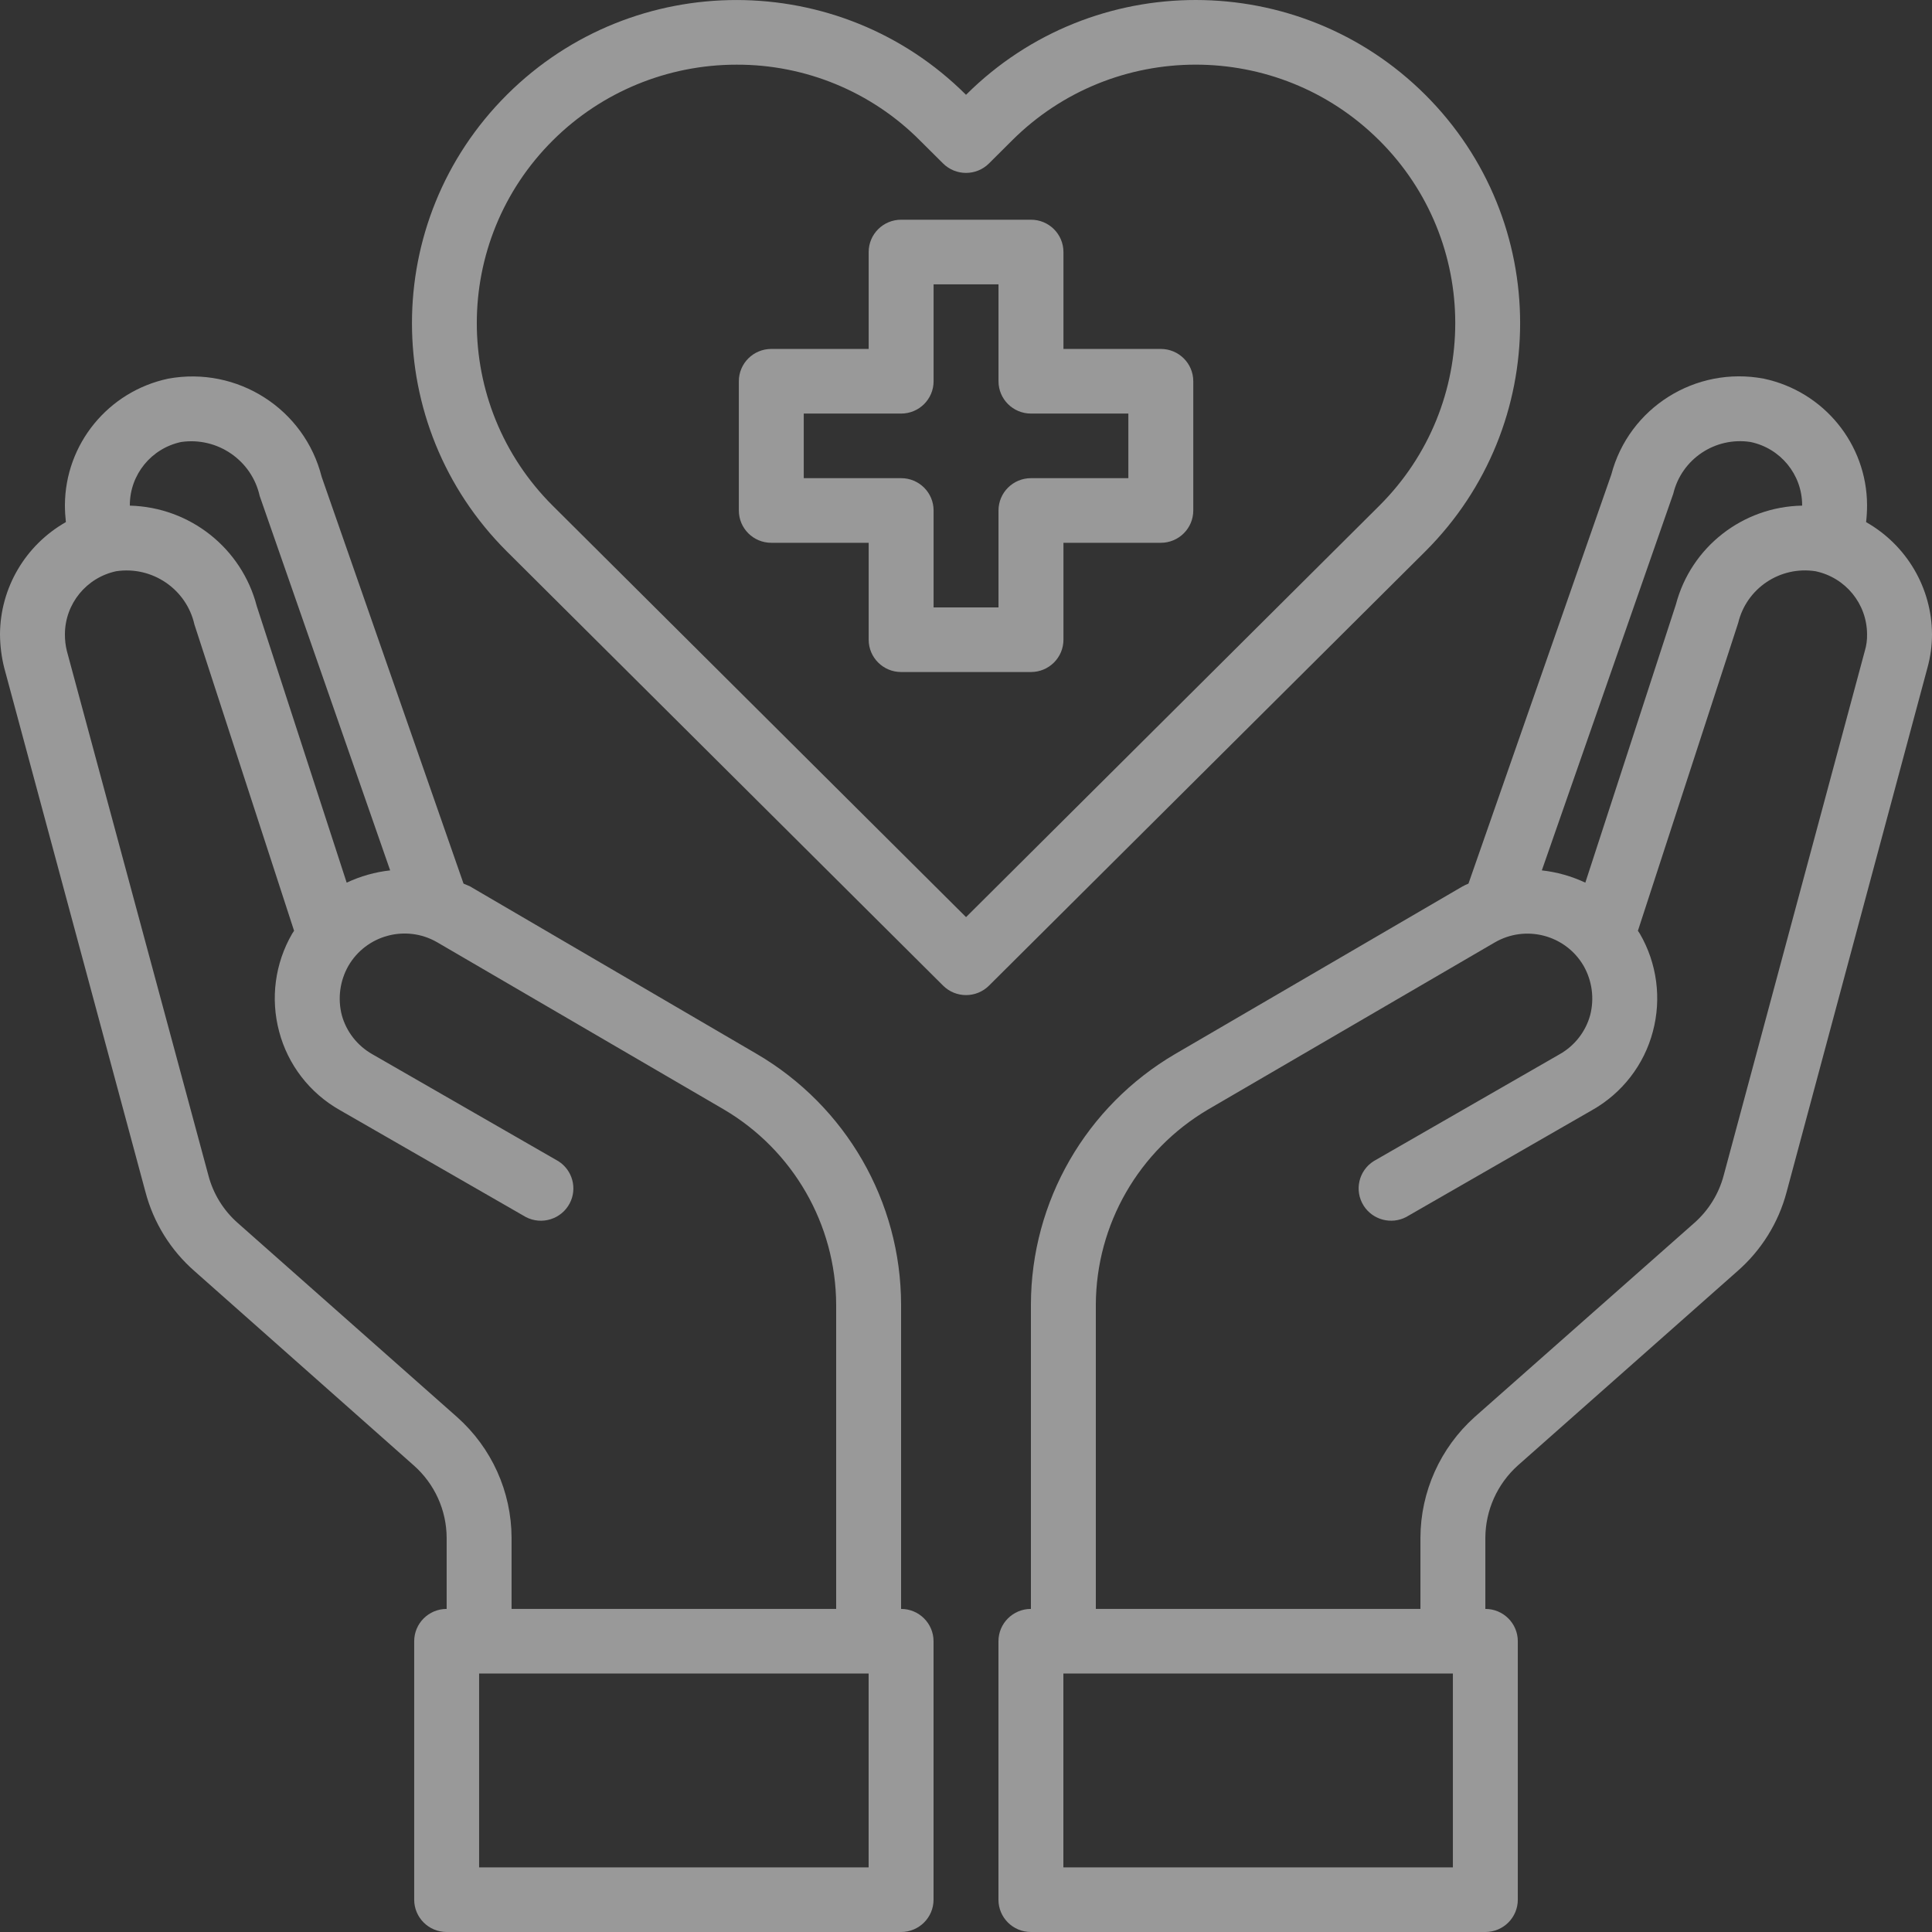
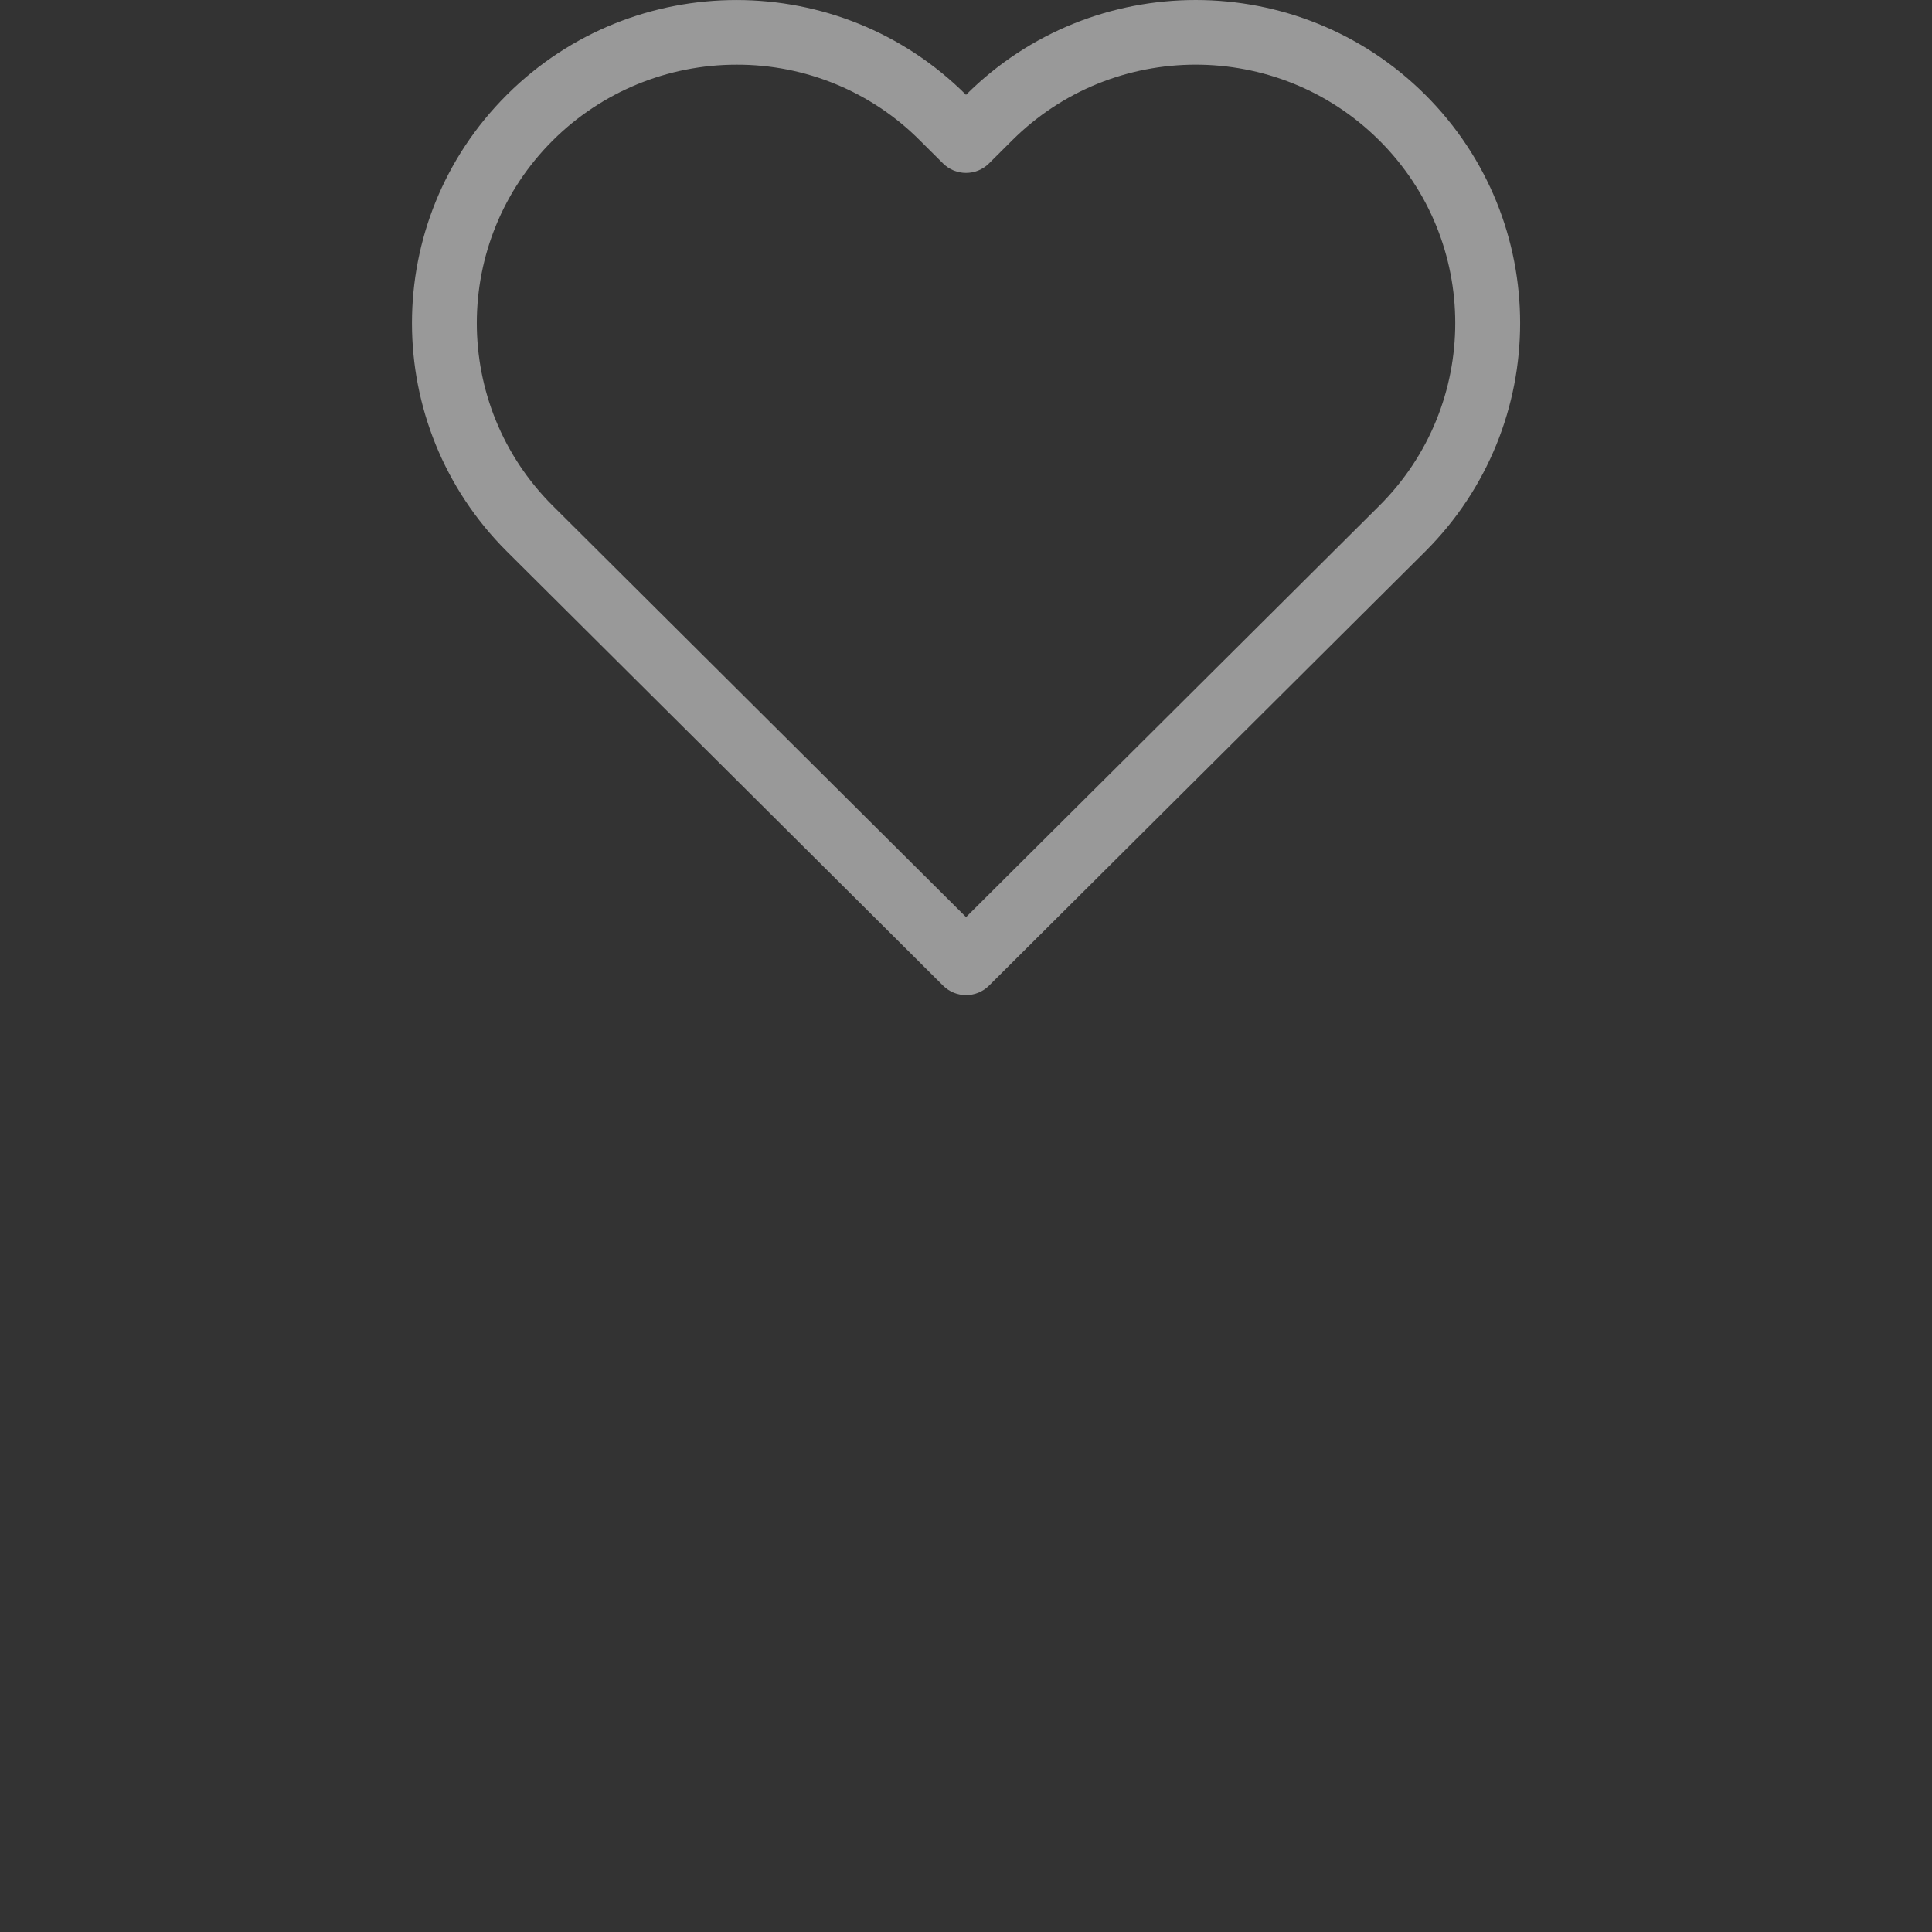
<svg xmlns="http://www.w3.org/2000/svg" width="80" height="80" viewBox="0 0 80 80" fill="none">
  <rect x="0" y="0" width="80" height="80" fill="#333333" stroke="none" />
  <g opacity="0.5">
-     <path d="M48.067 14.449H44.035V10.436C44.035 9.696 43.433 9.098 42.691 9.098H37.314C36.572 9.098 35.97 9.696 35.97 10.436V14.449H31.938C31.195 14.449 30.594 15.047 30.594 15.787V21.138C30.594 21.877 31.195 22.476 31.938 22.476H35.97V26.489C35.97 27.228 36.572 27.827 37.314 27.827H42.691C43.433 27.827 44.035 27.228 44.035 26.489V22.476H48.067C48.809 22.476 49.411 21.877 49.411 21.138V15.787C49.411 15.047 48.809 14.449 48.067 14.449ZM46.723 19.8H42.691C41.948 19.8 41.346 20.399 41.346 21.138V25.151H38.658V21.138C38.658 20.399 38.057 19.8 37.314 19.8H33.282V17.125H37.314C38.057 17.125 38.658 16.526 38.658 15.787V11.773H41.346V15.787C41.346 16.526 41.948 17.125 42.691 17.125H46.723V19.8Z" fill="white" />
-     <path d="M77.271 21.62C77.298 21.384 77.311 21.148 77.311 20.91C77.298 18.384 75.519 16.208 73.037 15.68C70.21 15.145 67.448 16.881 66.72 19.653L60.806 36.589C60.719 36.624 60.633 36.664 60.551 36.71L48.669 43.639C44.969 45.802 42.695 49.75 42.688 54.02V66.622C41.945 66.622 41.344 67.221 41.344 67.96V78.662C41.344 79.402 41.945 80 42.688 80H61.505C62.248 80 62.849 79.402 62.849 78.662V67.96C62.849 67.221 62.248 66.622 61.505 66.622V63.679C61.51 62.537 61.997 61.449 62.849 60.683L71.935 52.643C72.93 51.776 73.641 50.636 73.978 49.365L79.811 27.653C79.936 27.2 80 26.732 80 26.262C79.99 24.34 78.948 22.571 77.271 21.62ZM69.287 20.442C69.63 19.008 71.023 18.076 72.486 18.302C73.728 18.561 74.618 19.648 74.623 20.91V20.937C72.157 20.982 70.02 22.655 69.395 25.031L65.645 36.549C65.077 36.282 64.469 36.109 63.844 36.041L69.287 20.442ZM60.161 77.325H44.032V69.298H60.161V77.325ZM77.217 26.957L71.371 48.683C71.169 49.437 70.747 50.118 70.161 50.636L61.062 58.676C59.638 59.954 58.822 61.771 58.817 63.679V66.622H45.376V54.02C45.389 50.7 47.155 47.631 50.026 45.94L61.895 39.024C63.178 38.28 64.823 38.711 65.571 39.989C65.573 39.992 65.576 39.997 65.578 40.001C65.927 40.619 66.023 41.347 65.846 42.034C65.658 42.72 65.203 43.302 64.583 43.653L56.881 48.081C56.255 48.477 56.07 49.303 56.468 49.927C56.843 50.514 57.607 50.716 58.225 50.395L65.927 45.967C67.17 45.265 68.078 44.093 68.441 42.716C68.807 41.347 68.614 39.89 67.903 38.663L67.822 38.542L71.975 25.793C72.318 24.359 73.711 23.427 75.174 23.653C76.416 23.912 77.306 24.999 77.311 26.262C77.317 26.497 77.285 26.732 77.217 26.957Z" fill="white" />
-     <path d="M37.312 66.622V54.02C37.305 49.75 35.03 45.801 31.331 43.639L19.449 36.696C19.368 36.656 19.274 36.629 19.194 36.589L13.32 19.747C12.611 16.934 9.829 15.153 6.962 15.68C4.481 16.208 2.702 18.384 2.688 20.91C2.688 21.148 2.702 21.384 2.728 21.619C1.052 22.571 0.01 24.34 0 26.262C0.003 26.73 0.06 27.198 0.175 27.653L6.022 49.352C6.356 50.628 7.068 51.775 8.065 52.643L17.137 60.683C17.997 61.444 18.491 62.534 18.495 63.679V66.622C17.752 66.622 17.151 67.221 17.151 67.96V78.662C17.151 79.401 17.752 80 18.495 80H37.312C38.054 80 38.656 79.401 38.656 78.662V67.96C38.656 67.221 38.054 66.622 37.312 66.622ZM5.376 20.91C5.38 19.651 6.263 18.566 7.5 18.302C9.005 18.084 10.423 19.059 10.753 20.536L16.156 36.041C15.531 36.109 14.923 36.282 14.355 36.549L10.632 25.098C10.008 22.698 7.865 21.001 5.376 20.937V20.91ZM18.925 58.676L9.839 50.636C9.249 50.114 8.827 49.43 8.629 48.669L2.769 26.957C2.713 26.73 2.686 26.496 2.688 26.262C2.692 25.002 3.575 23.917 4.812 23.653C6.305 23.43 7.72 24.394 8.051 25.86L12.177 38.542L12.097 38.663C11.386 39.89 11.193 41.347 11.559 42.716C11.922 44.093 12.829 45.265 14.073 45.967L21.774 50.395C22.431 50.738 23.244 50.484 23.589 49.83C23.913 49.215 23.708 48.454 23.118 48.081L15.417 43.653C14.797 43.301 14.341 42.72 14.153 42.034C13.977 41.347 14.073 40.619 14.422 40.001C15.161 38.718 16.803 38.275 18.091 39.011L29.973 45.94C32.844 47.631 34.61 50.7 34.624 54.02V66.622H21.183V63.679C21.178 61.768 20.358 59.949 18.925 58.676ZM35.968 77.325H19.839V69.298H35.968V77.325Z" fill="white" />
    <path d="M59.017 3.924C53.775 -1.302 45.27 -1.308 40.02 3.907C40.013 3.914 40.008 3.919 40.001 3.926C34.763 -1.3 26.258 -1.308 21.008 3.906C21.001 3.912 20.994 3.919 20.988 3.926C15.749 9.15 15.749 17.61 20.988 22.834L39.052 40.813C39.576 41.335 40.428 41.335 40.952 40.813L59.017 22.834C64.255 17.608 64.254 9.148 59.017 3.924ZM40.001 37.975L22.888 20.942C18.691 16.76 18.696 9.984 22.898 5.807C24.914 3.802 27.649 2.677 30.499 2.678C33.351 2.668 36.09 3.8 38.096 5.819L39.05 6.768C39.575 7.29 40.426 7.29 40.951 6.768L41.908 5.815C46.1 1.636 52.903 1.63 57.101 5.802C57.106 5.807 57.11 5.81 57.115 5.815C61.307 9.994 61.307 16.762 57.115 20.941L40.001 37.977V37.975Z" fill="white" />
  </g>
</svg>